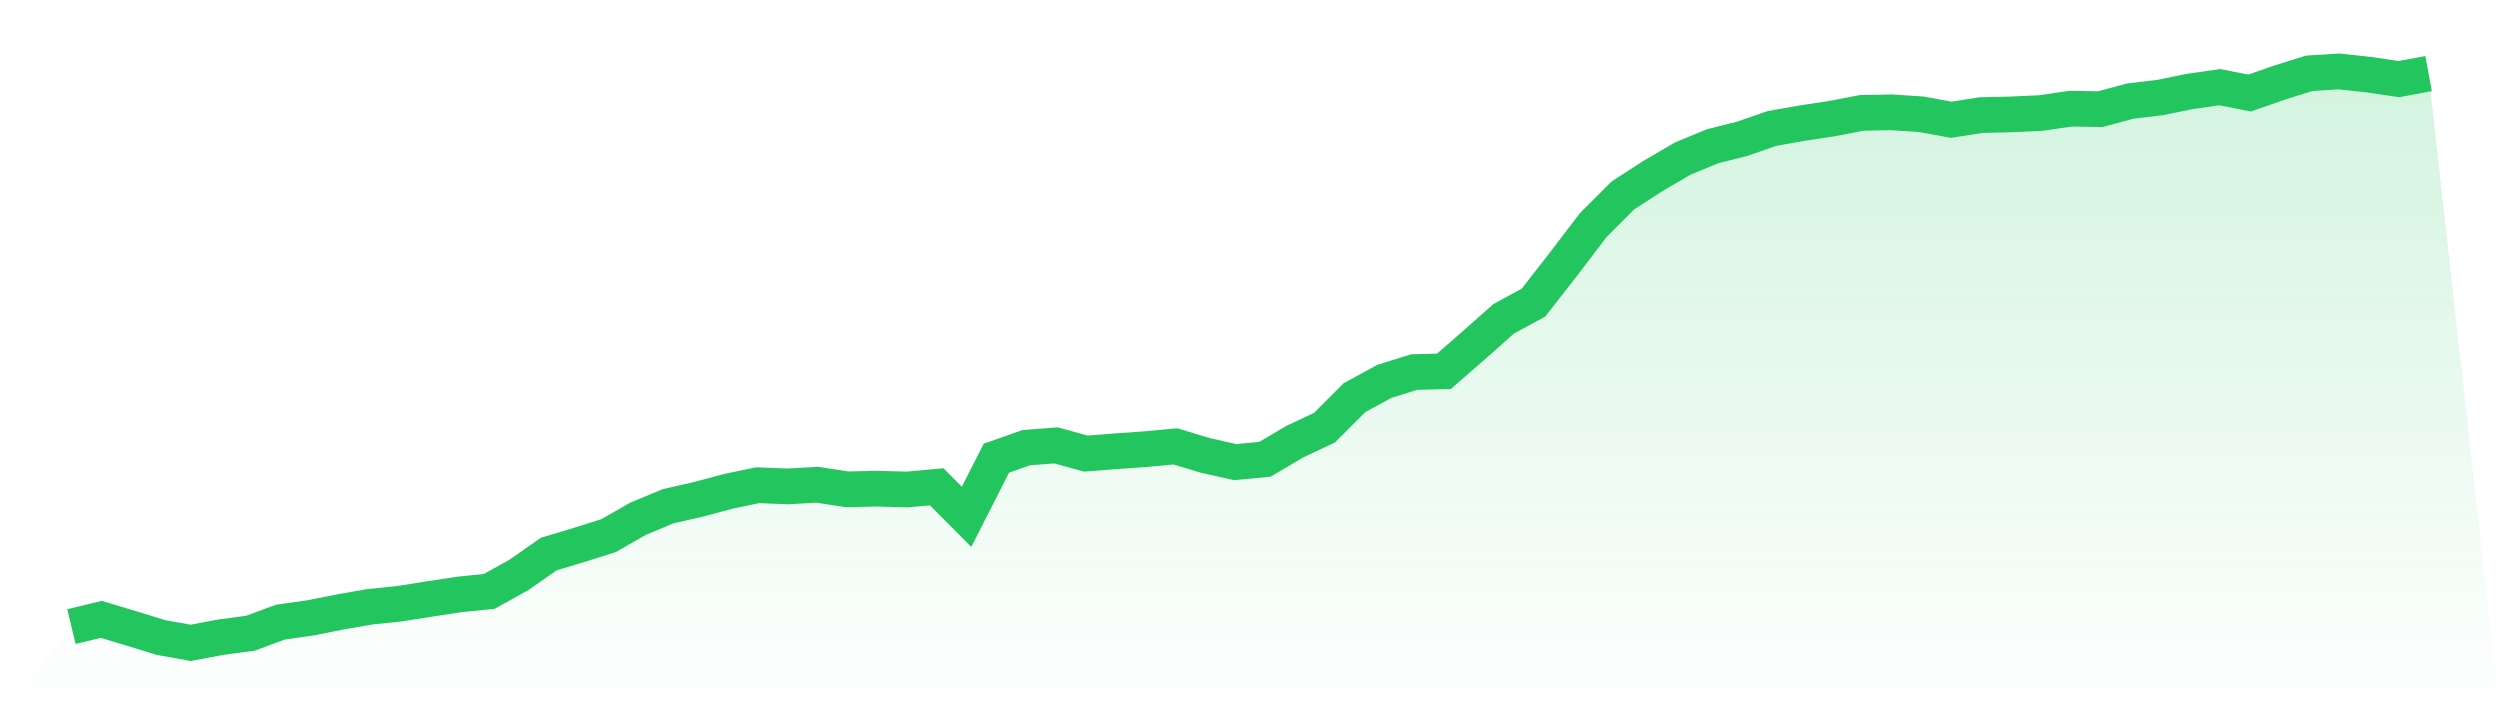
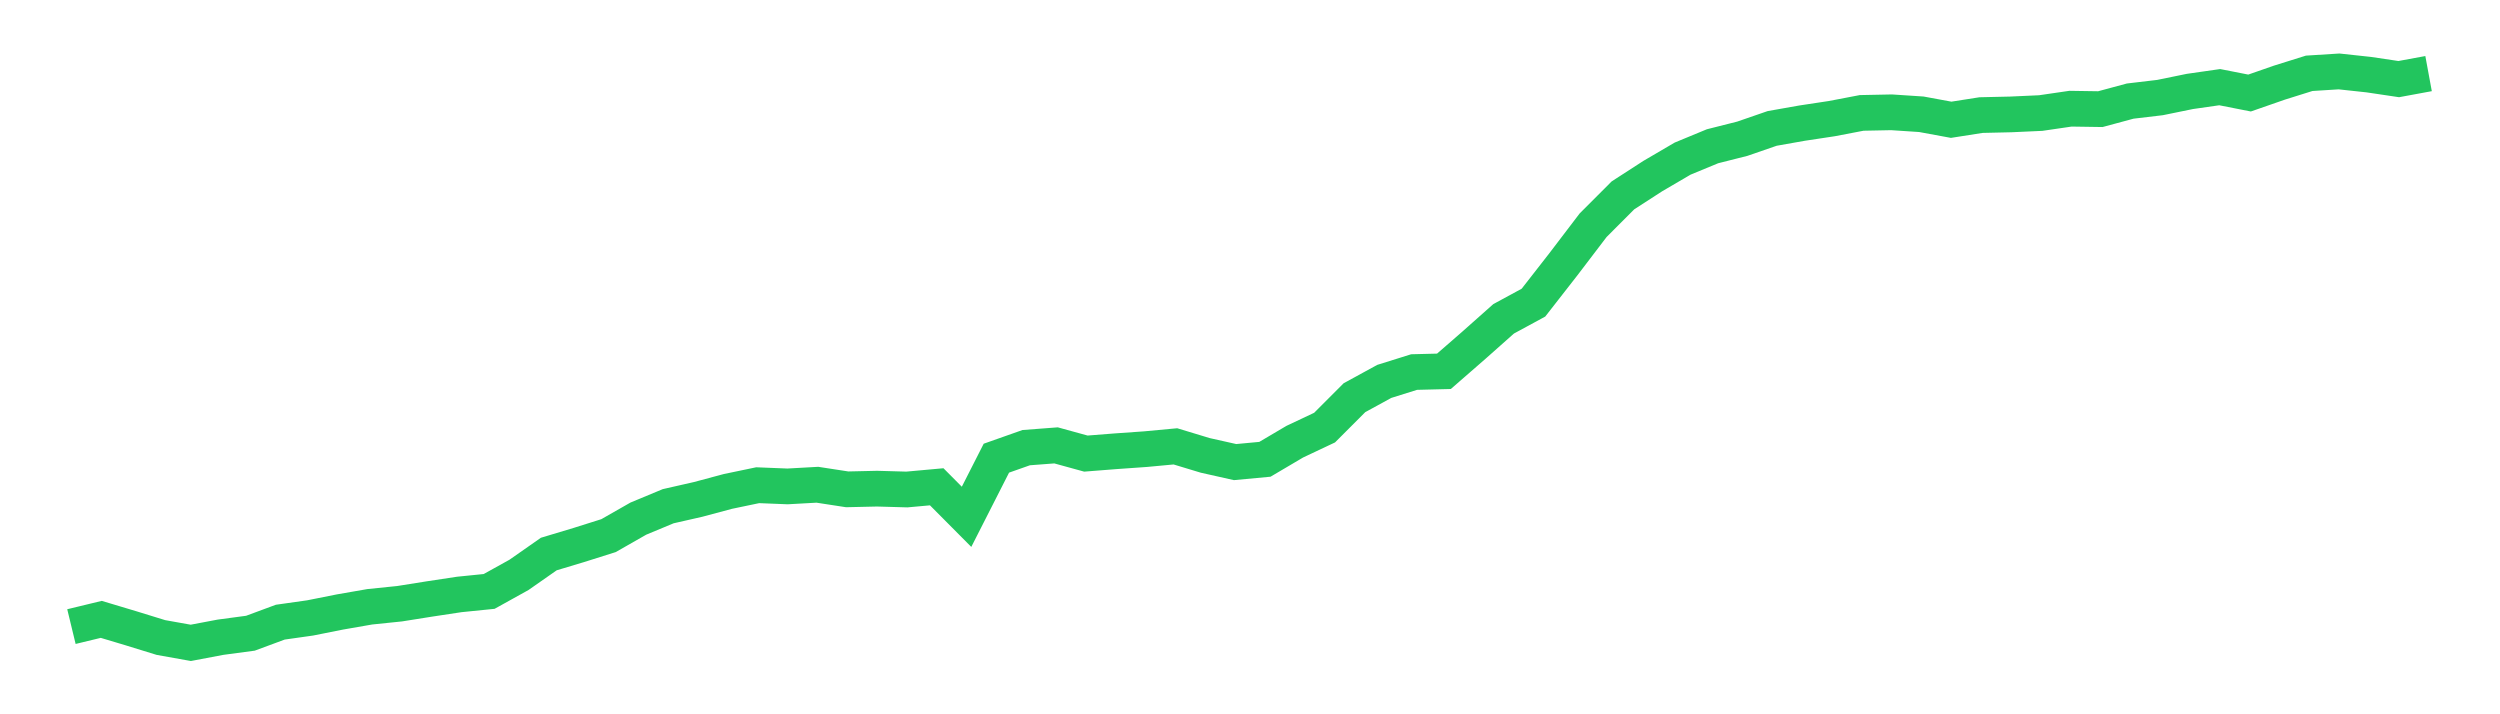
<svg xmlns="http://www.w3.org/2000/svg" viewBox="0 0 140 40">
  <defs>
    <linearGradient id="gradient" x1="0" x2="0" y1="0" y2="1">
      <stop offset="0%" stop-color="#22c55e" stop-opacity="0.2" />
      <stop offset="100%" stop-color="#22c55e" stop-opacity="0" />
    </linearGradient>
  </defs>
-   <path d="M4,35.089 L4,35.089 L5.671,34.685 L7.342,35.186 L9.013,35.701 L10.684,36 L12.354,35.684 L14.025,35.46 L15.696,34.841 L17.367,34.604 L19.038,34.271 L20.709,33.98 L22.38,33.808 L24.051,33.542 L25.722,33.289 L27.392,33.12 L29.063,32.193 L30.734,31.025 L32.405,30.523 L34.076,29.996 L35.747,29.043 L37.418,28.348 L39.089,27.968 L40.759,27.521 L42.43,27.172 L44.101,27.239 L45.772,27.146 L47.443,27.403 L49.114,27.365 L50.785,27.412 L52.456,27.26 L54.127,28.942 L55.797,25.658 L57.468,25.068 L59.139,24.941 L60.81,25.401 L62.481,25.27 L64.152,25.152 L65.823,24.996 L67.494,25.502 L69.165,25.877 L70.835,25.721 L72.506,24.735 L74.177,23.946 L75.848,22.272 L77.519,21.358 L79.19,20.835 L80.861,20.793 L82.532,19.338 L84.203,17.854 L85.873,16.948 L87.544,14.806 L89.215,12.613 L90.886,10.94 L92.557,9.86 L94.228,8.882 L95.899,8.191 L97.57,7.769 L99.24,7.192 L100.911,6.896 L102.582,6.643 L104.253,6.323 L105.924,6.289 L107.595,6.399 L109.266,6.707 L110.937,6.445 L112.608,6.407 L114.278,6.331 L115.949,6.087 L117.62,6.112 L119.291,5.661 L120.962,5.463 L122.633,5.121 L124.304,4.881 L125.975,5.21 L127.646,4.628 L129.316,4.105 L130.987,4 L132.658,4.181 L134.329,4.43 L136,4.122 L140,40 L0,40 z" fill="url(#gradient)" />
  <path d="M4,35.089 L4,35.089 L5.671,34.685 L7.342,35.186 L9.013,35.701 L10.684,36 L12.354,35.684 L14.025,35.46 L15.696,34.841 L17.367,34.604 L19.038,34.271 L20.709,33.98 L22.38,33.808 L24.051,33.542 L25.722,33.289 L27.392,33.12 L29.063,32.193 L30.734,31.025 L32.405,30.523 L34.076,29.996 L35.747,29.043 L37.418,28.348 L39.089,27.968 L40.759,27.521 L42.43,27.172 L44.101,27.239 L45.772,27.146 L47.443,27.403 L49.114,27.365 L50.785,27.412 L52.456,27.26 L54.127,28.942 L55.797,25.658 L57.468,25.068 L59.139,24.941 L60.81,25.401 L62.481,25.27 L64.152,25.152 L65.823,24.996 L67.494,25.502 L69.165,25.877 L70.835,25.721 L72.506,24.735 L74.177,23.946 L75.848,22.272 L77.519,21.358 L79.19,20.835 L80.861,20.793 L82.532,19.338 L84.203,17.854 L85.873,16.948 L87.544,14.806 L89.215,12.613 L90.886,10.94 L92.557,9.86 L94.228,8.882 L95.899,8.191 L97.57,7.769 L99.24,7.192 L100.911,6.896 L102.582,6.643 L104.253,6.323 L105.924,6.289 L107.595,6.399 L109.266,6.707 L110.937,6.445 L112.608,6.407 L114.278,6.331 L115.949,6.087 L117.62,6.112 L119.291,5.661 L120.962,5.463 L122.633,5.121 L124.304,4.881 L125.975,5.21 L127.646,4.628 L129.316,4.105 L130.987,4 L132.658,4.181 L134.329,4.43 L136,4.122" fill="none" stroke="#22c55e" stroke-width="2" />
</svg>